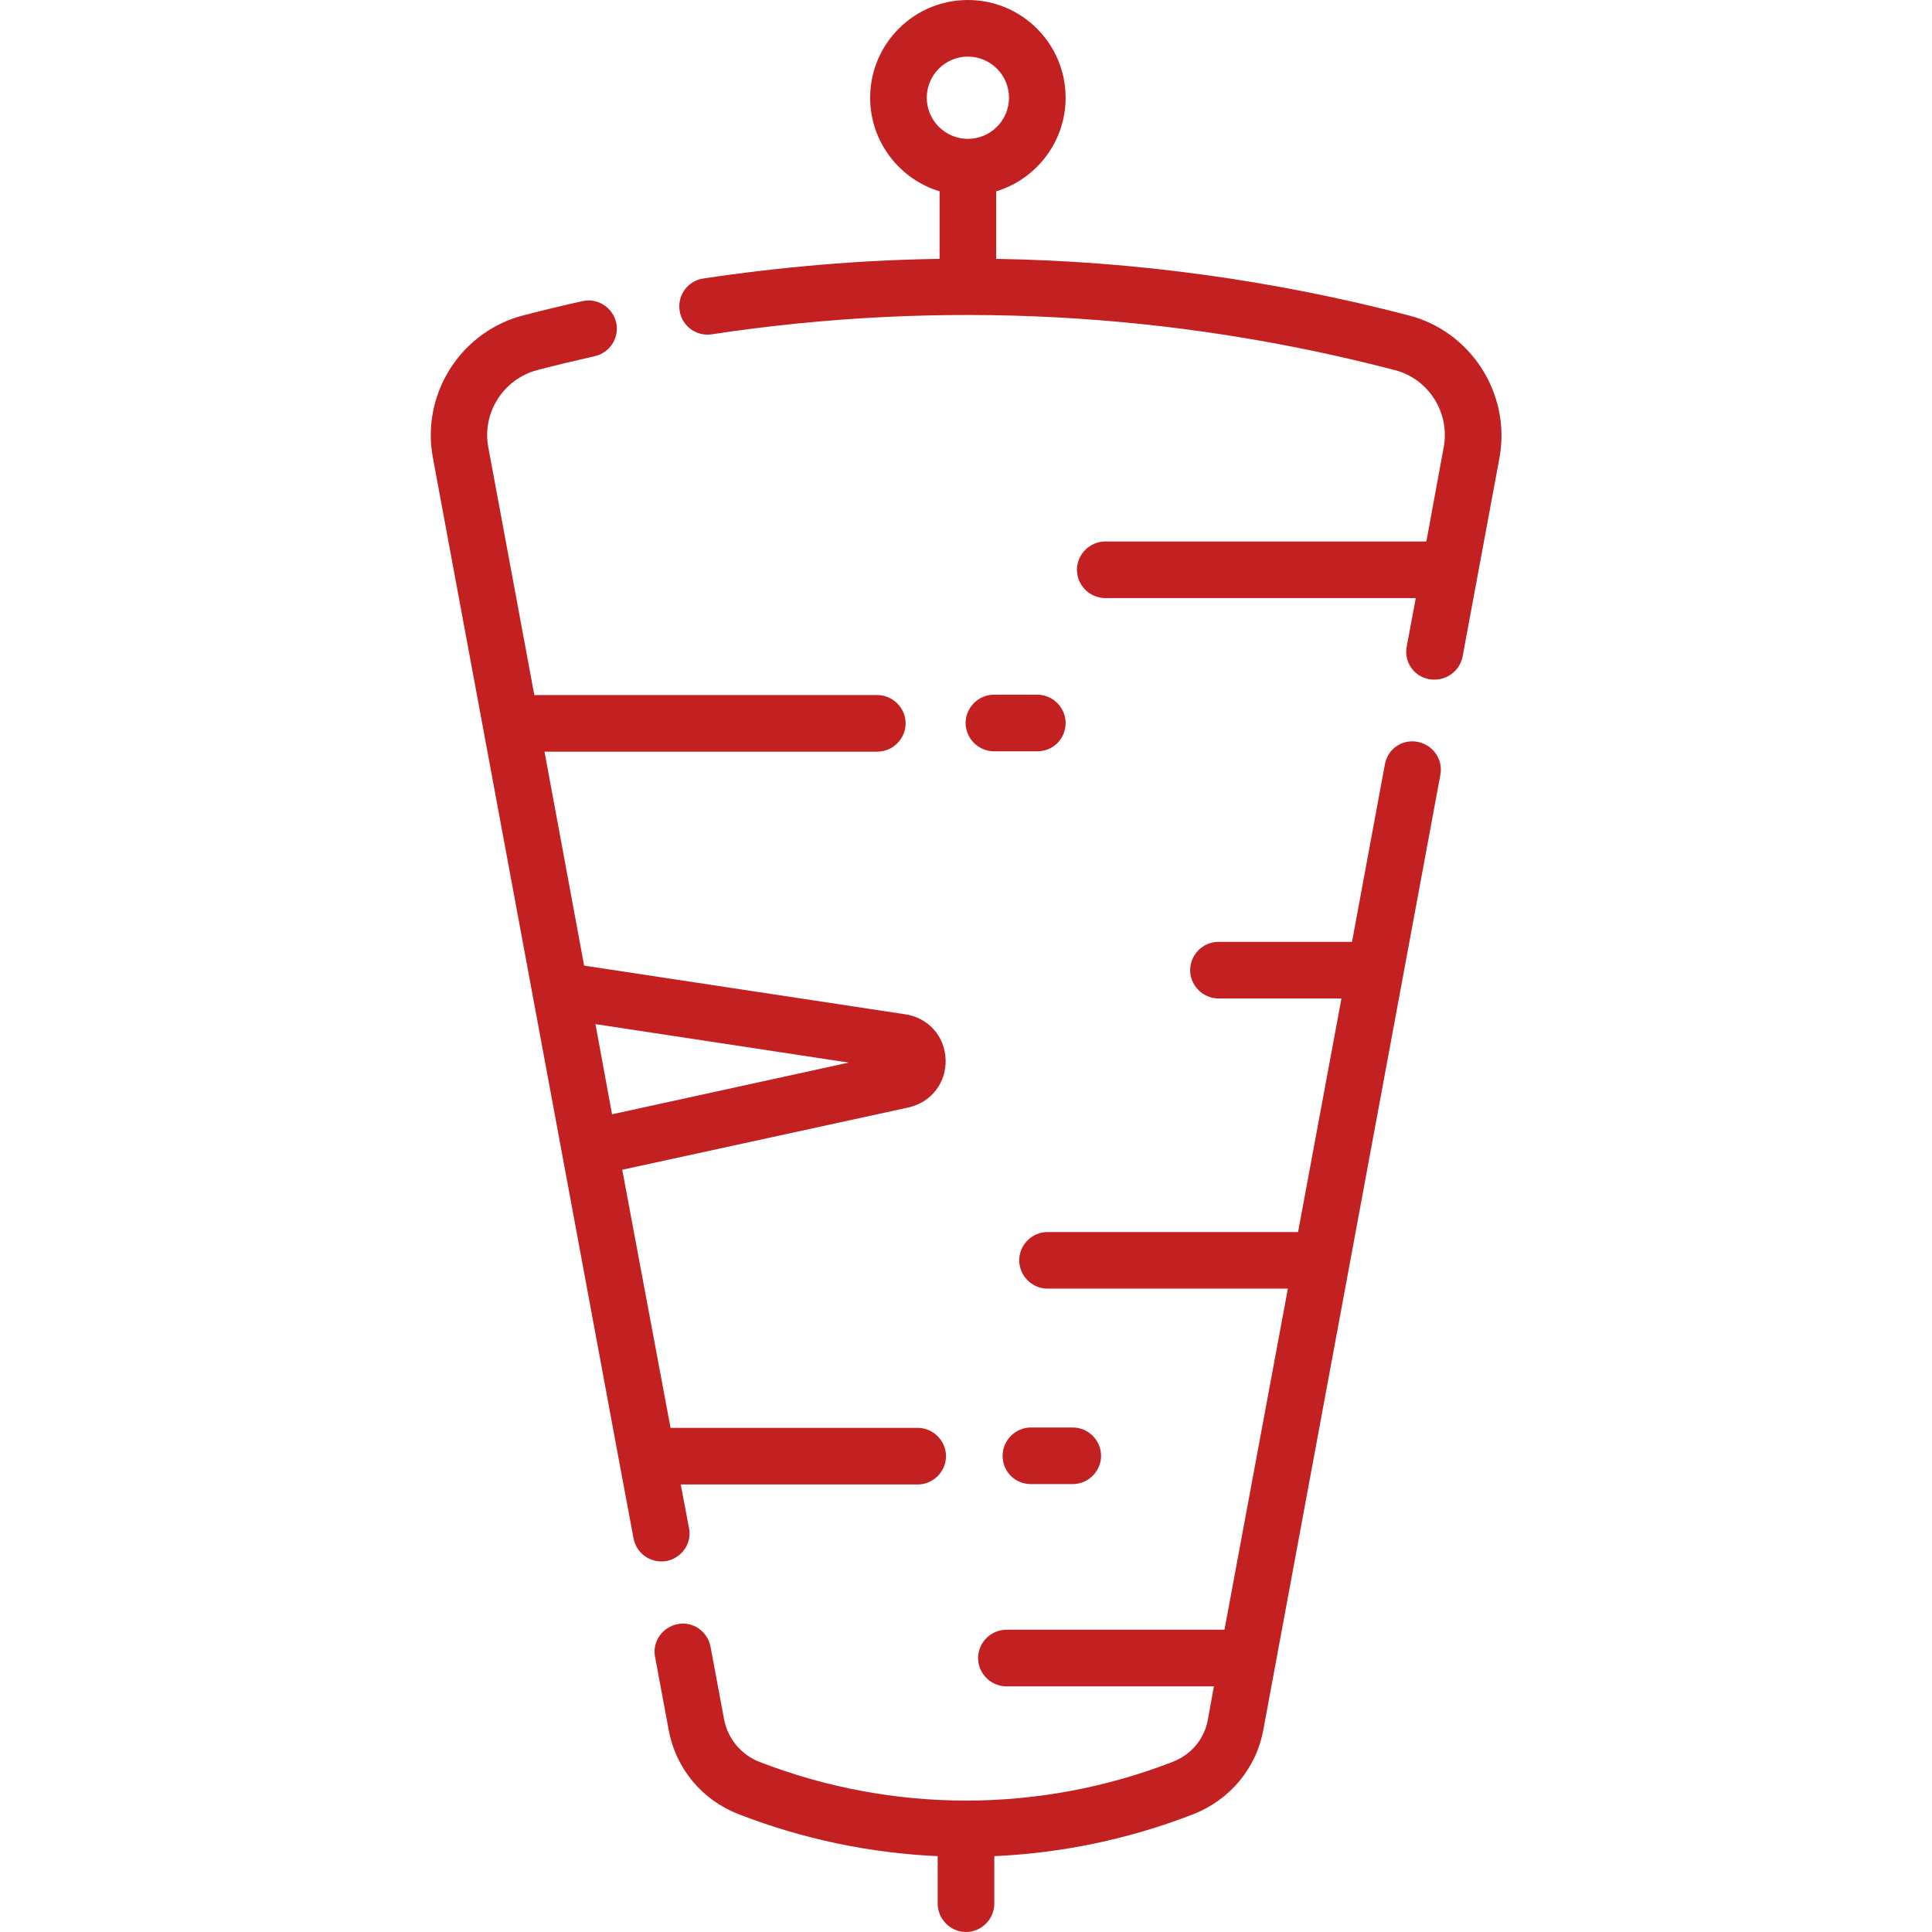
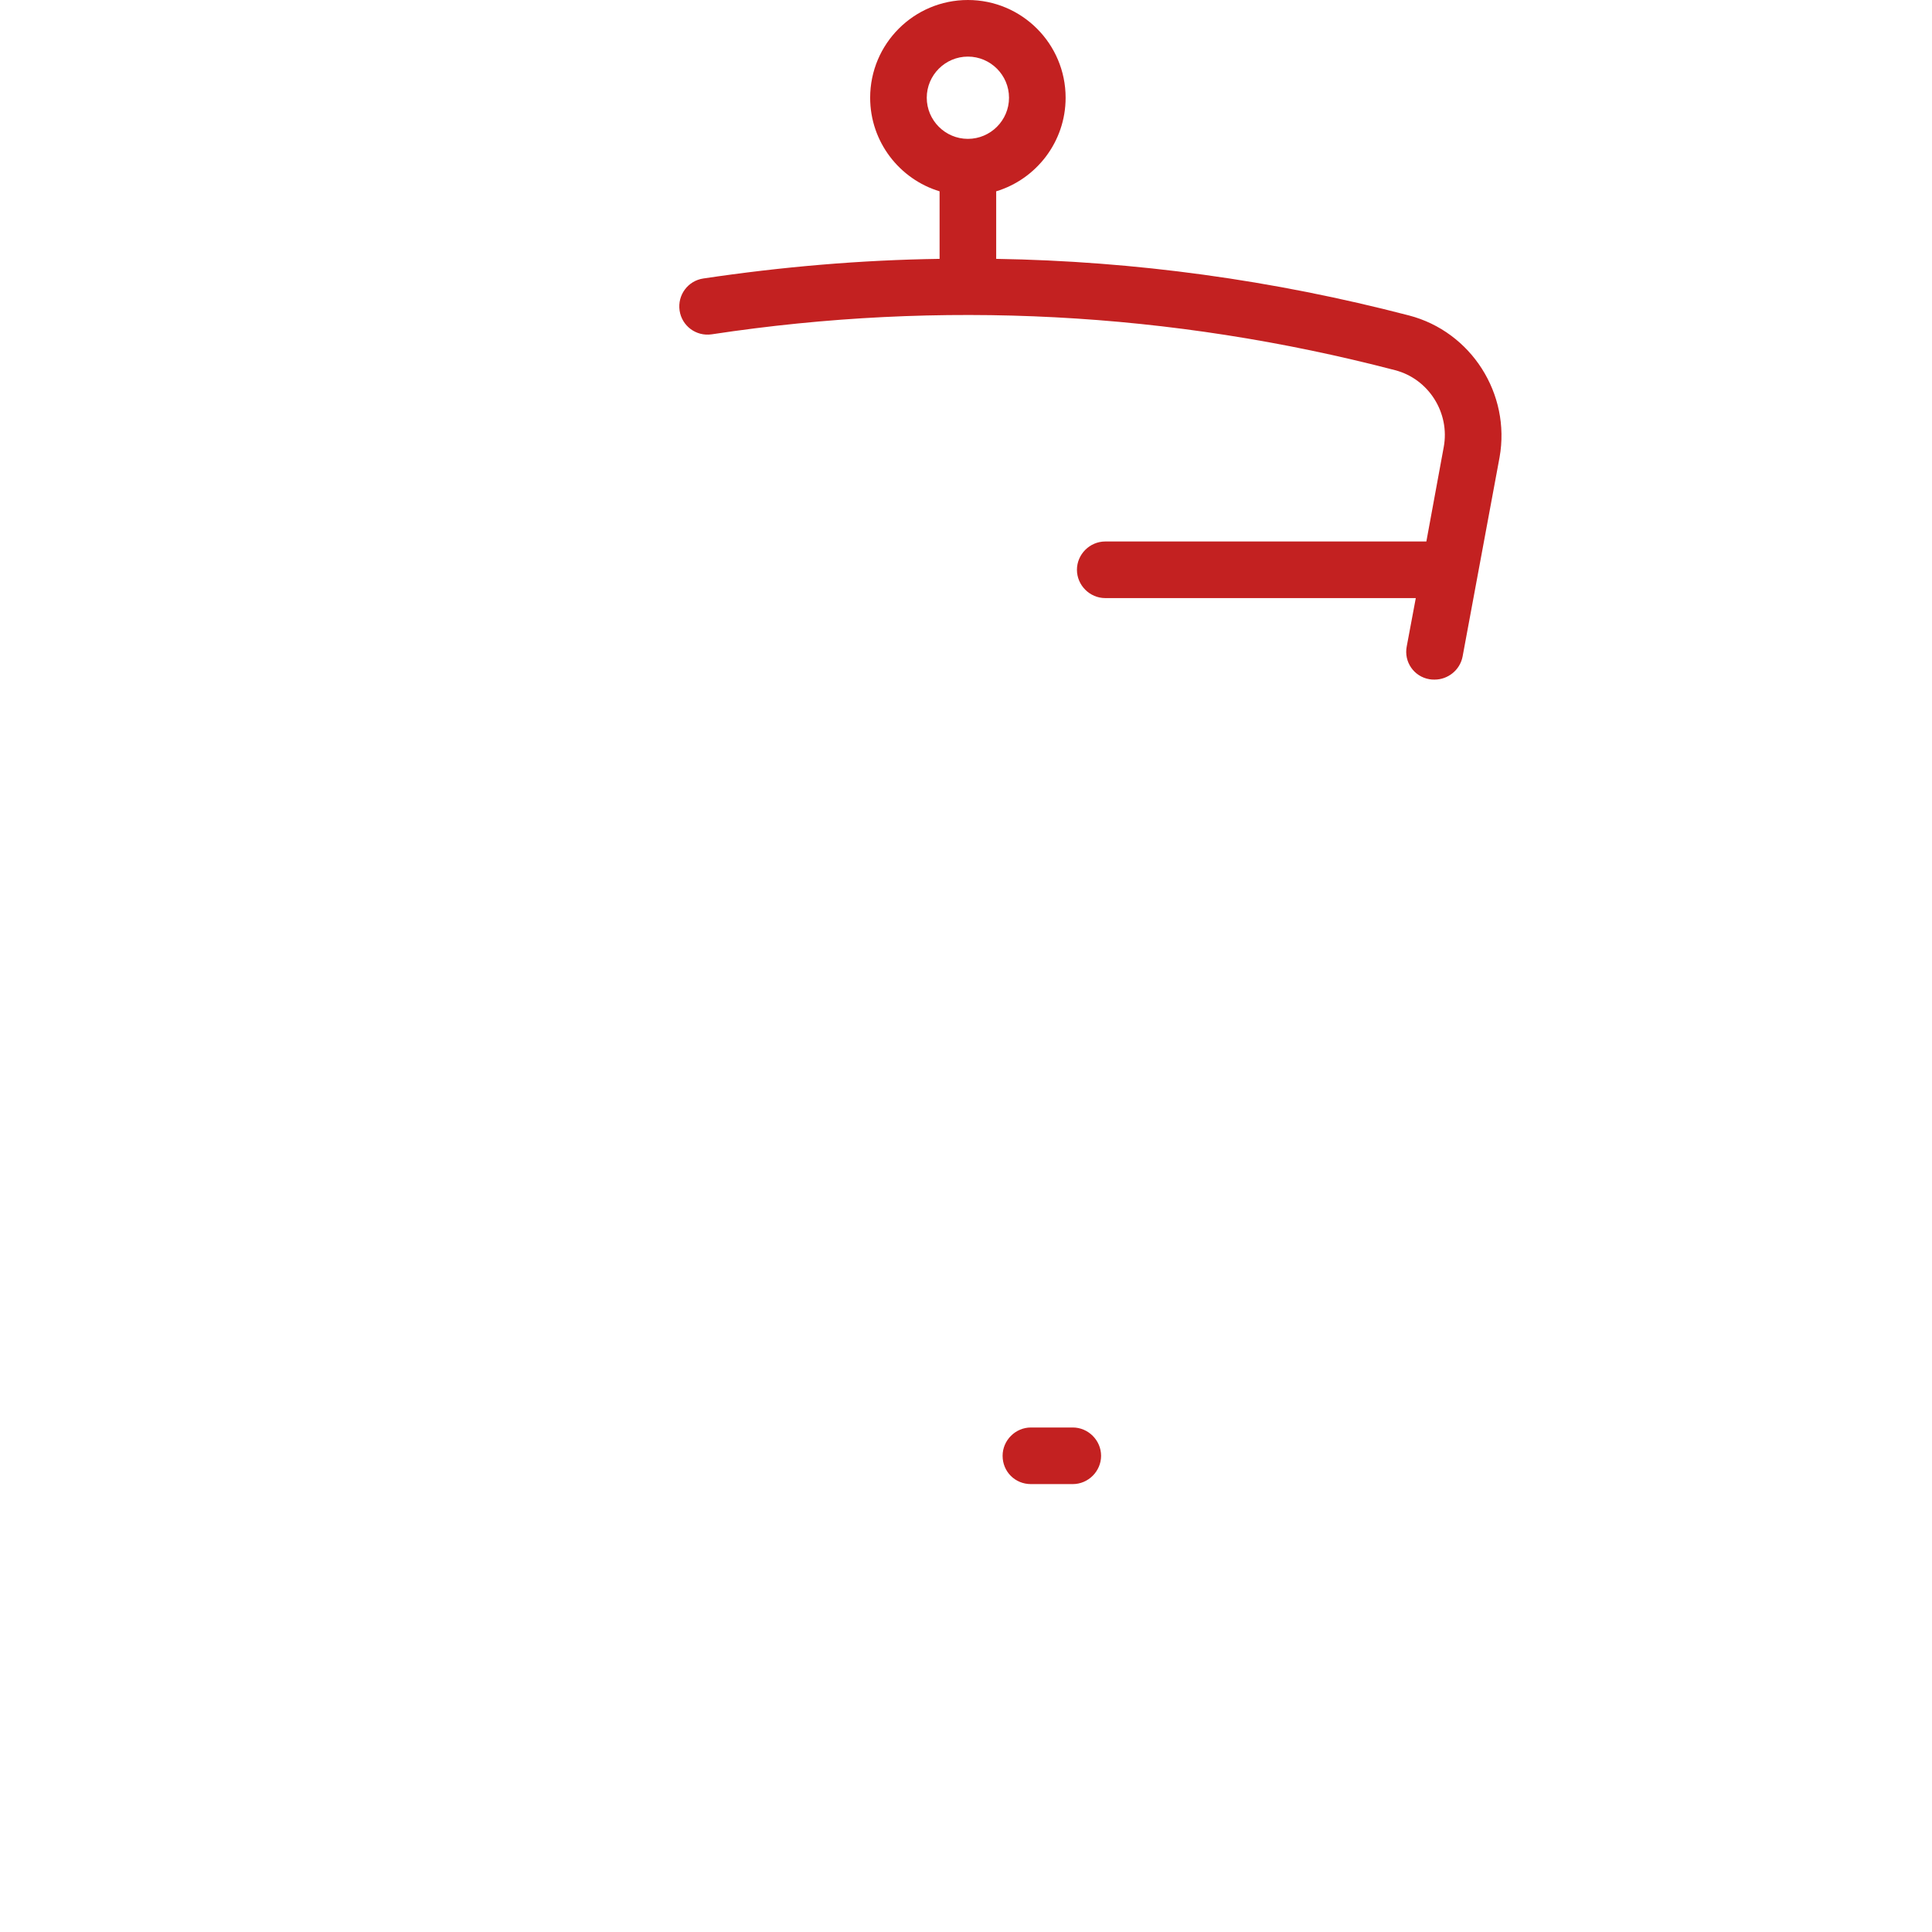
<svg xmlns="http://www.w3.org/2000/svg" version="1.1" id="Capa_1" x="0px" y="0px" viewBox="0 0 512 512" style="enable-background:new 0 0 512 512;" xml:space="preserve">
  <style type="text/css">
	.st0{fill:#C32121;}
</style>
  <g>
-     <path class="st0" d="M176.6,413.7c4.1-0.8,6.8-4.7,6-8.7l-2.2-11.6h62.8c4.1,0,7.5-3.4,7.5-7.5c0-4.1-3.4-7.5-7.5-7.5h-65.5   L164.9,310l75.8-16.5c6-1.3,10.1-6.5,9.9-12.7c-0.2-6.2-4.6-11.1-10.7-12l-85.1-12.9l-10.5-56.7h88.2c4.1,0,7.5-3.4,7.5-7.5   s-3.4-7.5-7.5-7.5h-90.9l-12.2-65.7c-1.7-9.1,4-18,12.9-20.4c4.9-1.3,10-2.5,15.3-3.7c4-0.9,6.6-4.9,5.7-8.9   c-0.9-4-4.9-6.6-8.9-5.7c-5.5,1.2-10.8,2.5-15.8,3.8c-16.5,4.3-27,20.8-23.9,37.6l49.4,266.2v0l3.8,20.3c0.7,3.6,3.8,6.1,7.4,6.1   C175.6,413.8,176.1,413.8,176.6,413.7L176.6,413.7z M224.9,281.6l-62.7,13.7l-4.4-23.9L224.9,281.6z" />
-     <path class="st0" d="M375.7,196.6c-4.1-0.8-8,1.9-8.7,6l-8.7,47h-35.4c-4.1,0-7.5,3.4-7.5,7.5s3.4,7.5,7.5,7.5h32.6L344,326.5   h-66.4c-4.1,0-7.5,3.4-7.5,7.5c0,4.1,3.4,7.5,7.5,7.5h63.7l-16.8,90.4h-57.8c-4.1,0-7.5,3.4-7.5,7.5c0,4.1,3.4,7.5,7.5,7.5h55   l-1.6,8.8c-0.9,5.1-4.4,9.3-9.3,11.2c-35.3,13.7-74.2,13.7-109.6,0c-4.8-1.9-8.3-6.1-9.3-11.2l-3.6-19.3c-0.8-4.1-4.7-6.8-8.7-6   c-4.1,0.8-6.8,4.7-6,8.7l3.6,19.3c1.9,10.3,8.8,18.6,18.6,22.4c17,6.6,34.8,10.3,52.7,11.1v12.6c0,4.1,3.4,7.5,7.5,7.5   c4.1,0,7.5-3.4,7.5-7.5v-12.6c17.9-0.8,35.7-4.5,52.7-11.1c9.7-3.8,16.7-12.1,18.6-22.4l46.9-253   C382.5,201.3,379.8,197.4,375.7,196.6L375.7,196.6z" />
    <path class="st0" d="M373.4,83.6c-36.1-9.4-72.7-14.4-109.4-15V50.7c10.6-3.2,18.4-13.1,18.4-24.8c0-14.3-11.6-25.9-25.9-25.9   c-14.3,0-25.9,11.6-25.9,25.9c0,11.7,7.8,21.6,18.4,24.8v17.9c-20.9,0.3-41.8,2.1-62.6,5.2c-4.1,0.6-6.9,4.4-6.3,8.5   c0.6,4.1,4.4,6.9,8.5,6.3c60.7-9.2,121.7-6,181.1,9.5c8.9,2.3,14.6,11.3,12.9,20.4l-4.6,25h-85.1c-4.1,0-7.5,3.4-7.5,7.5   s3.4,7.5,7.5,7.5h82.3l-2.4,12.8c-0.8,4.1,1.9,8,6,8.7c0.5,0.1,0.9,0.1,1.4,0.1c3.5,0,6.7-2.5,7.4-6.1l9.8-52.8   C400.4,104.4,389.9,87.9,373.4,83.6L373.4,83.6z M245.6,25.9c0-6,4.9-10.9,10.9-10.9c6,0,10.9,4.9,10.9,10.9s-4.9,10.9-10.9,10.9   C250.5,36.8,245.6,31.9,245.6,25.9z" />
-     <path class="st0" d="M282.4,191.6c0-4.1-3.4-7.5-7.5-7.5h-11.5c-4.1,0-7.5,3.4-7.5,7.5s3.4,7.5,7.5,7.5h11.5   C279.1,199.1,282.4,195.8,282.4,191.6z" />
    <path class="st0" d="M273.2,393.3h11.1c4.1,0,7.5-3.4,7.5-7.5c0-4.1-3.4-7.5-7.5-7.5h-11.1c-4.1,0-7.5,3.4-7.5,7.5   C265.7,390,269,393.3,273.2,393.3z" />
  </g>
</svg>